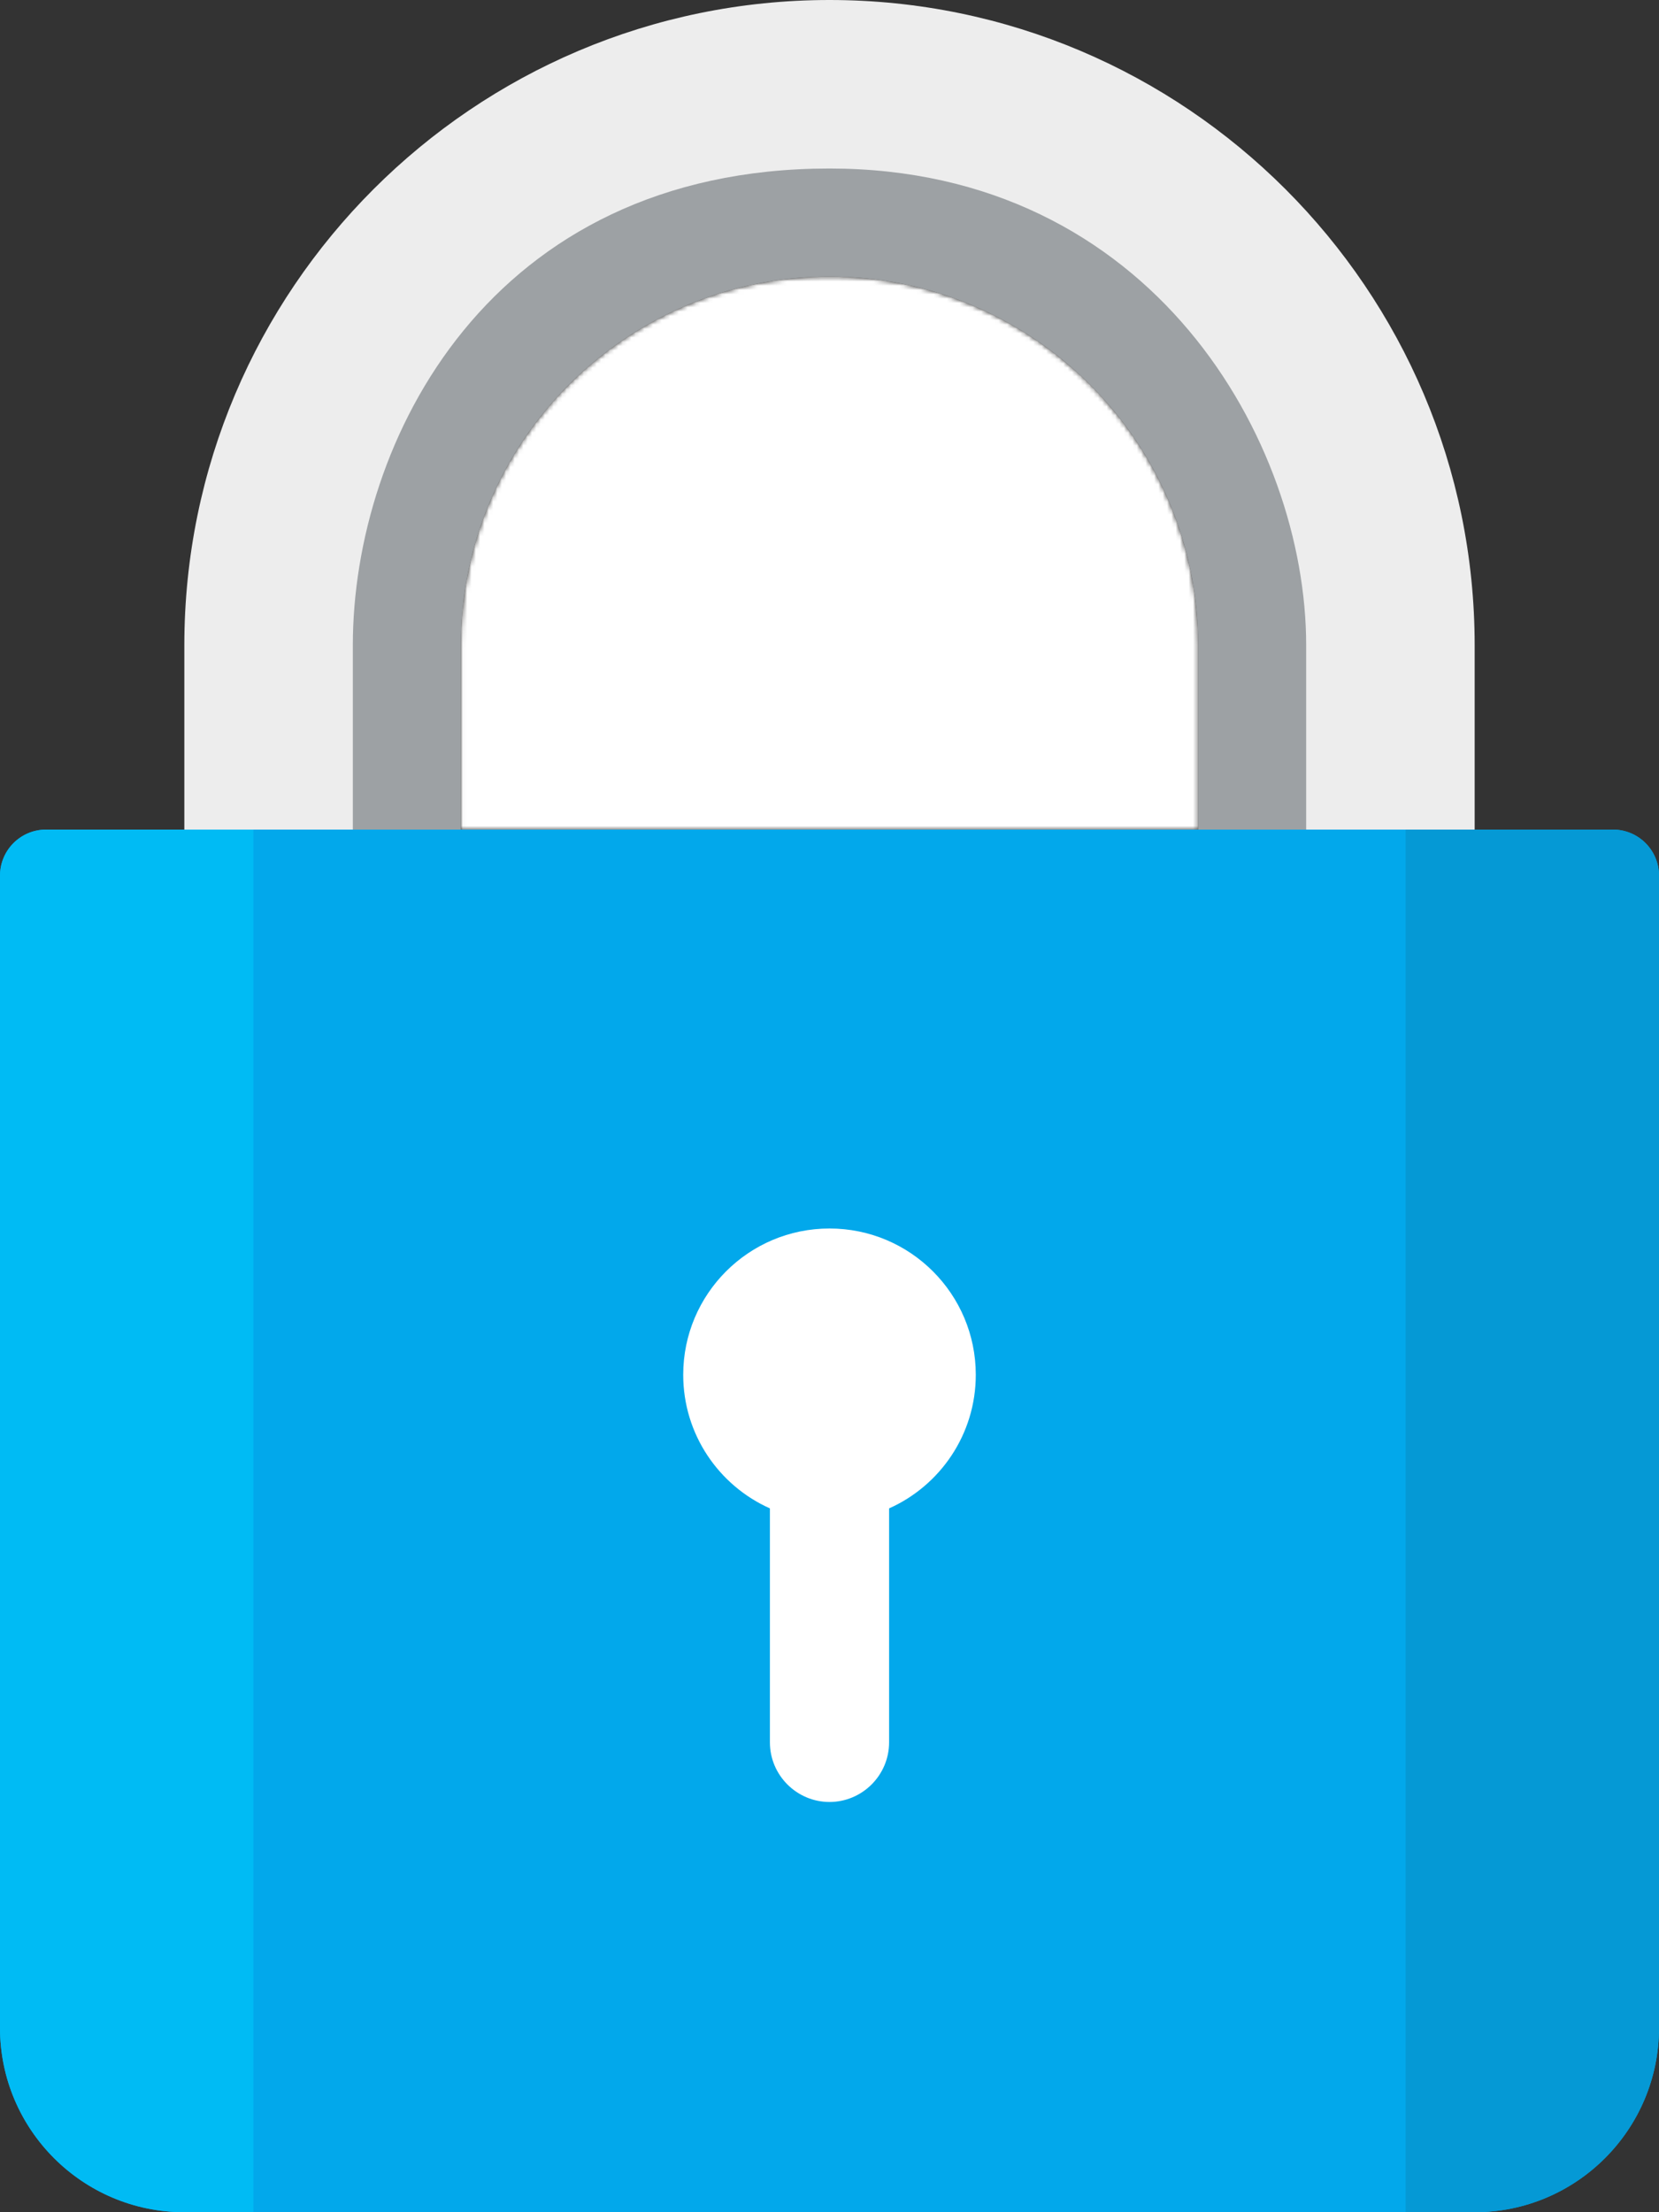
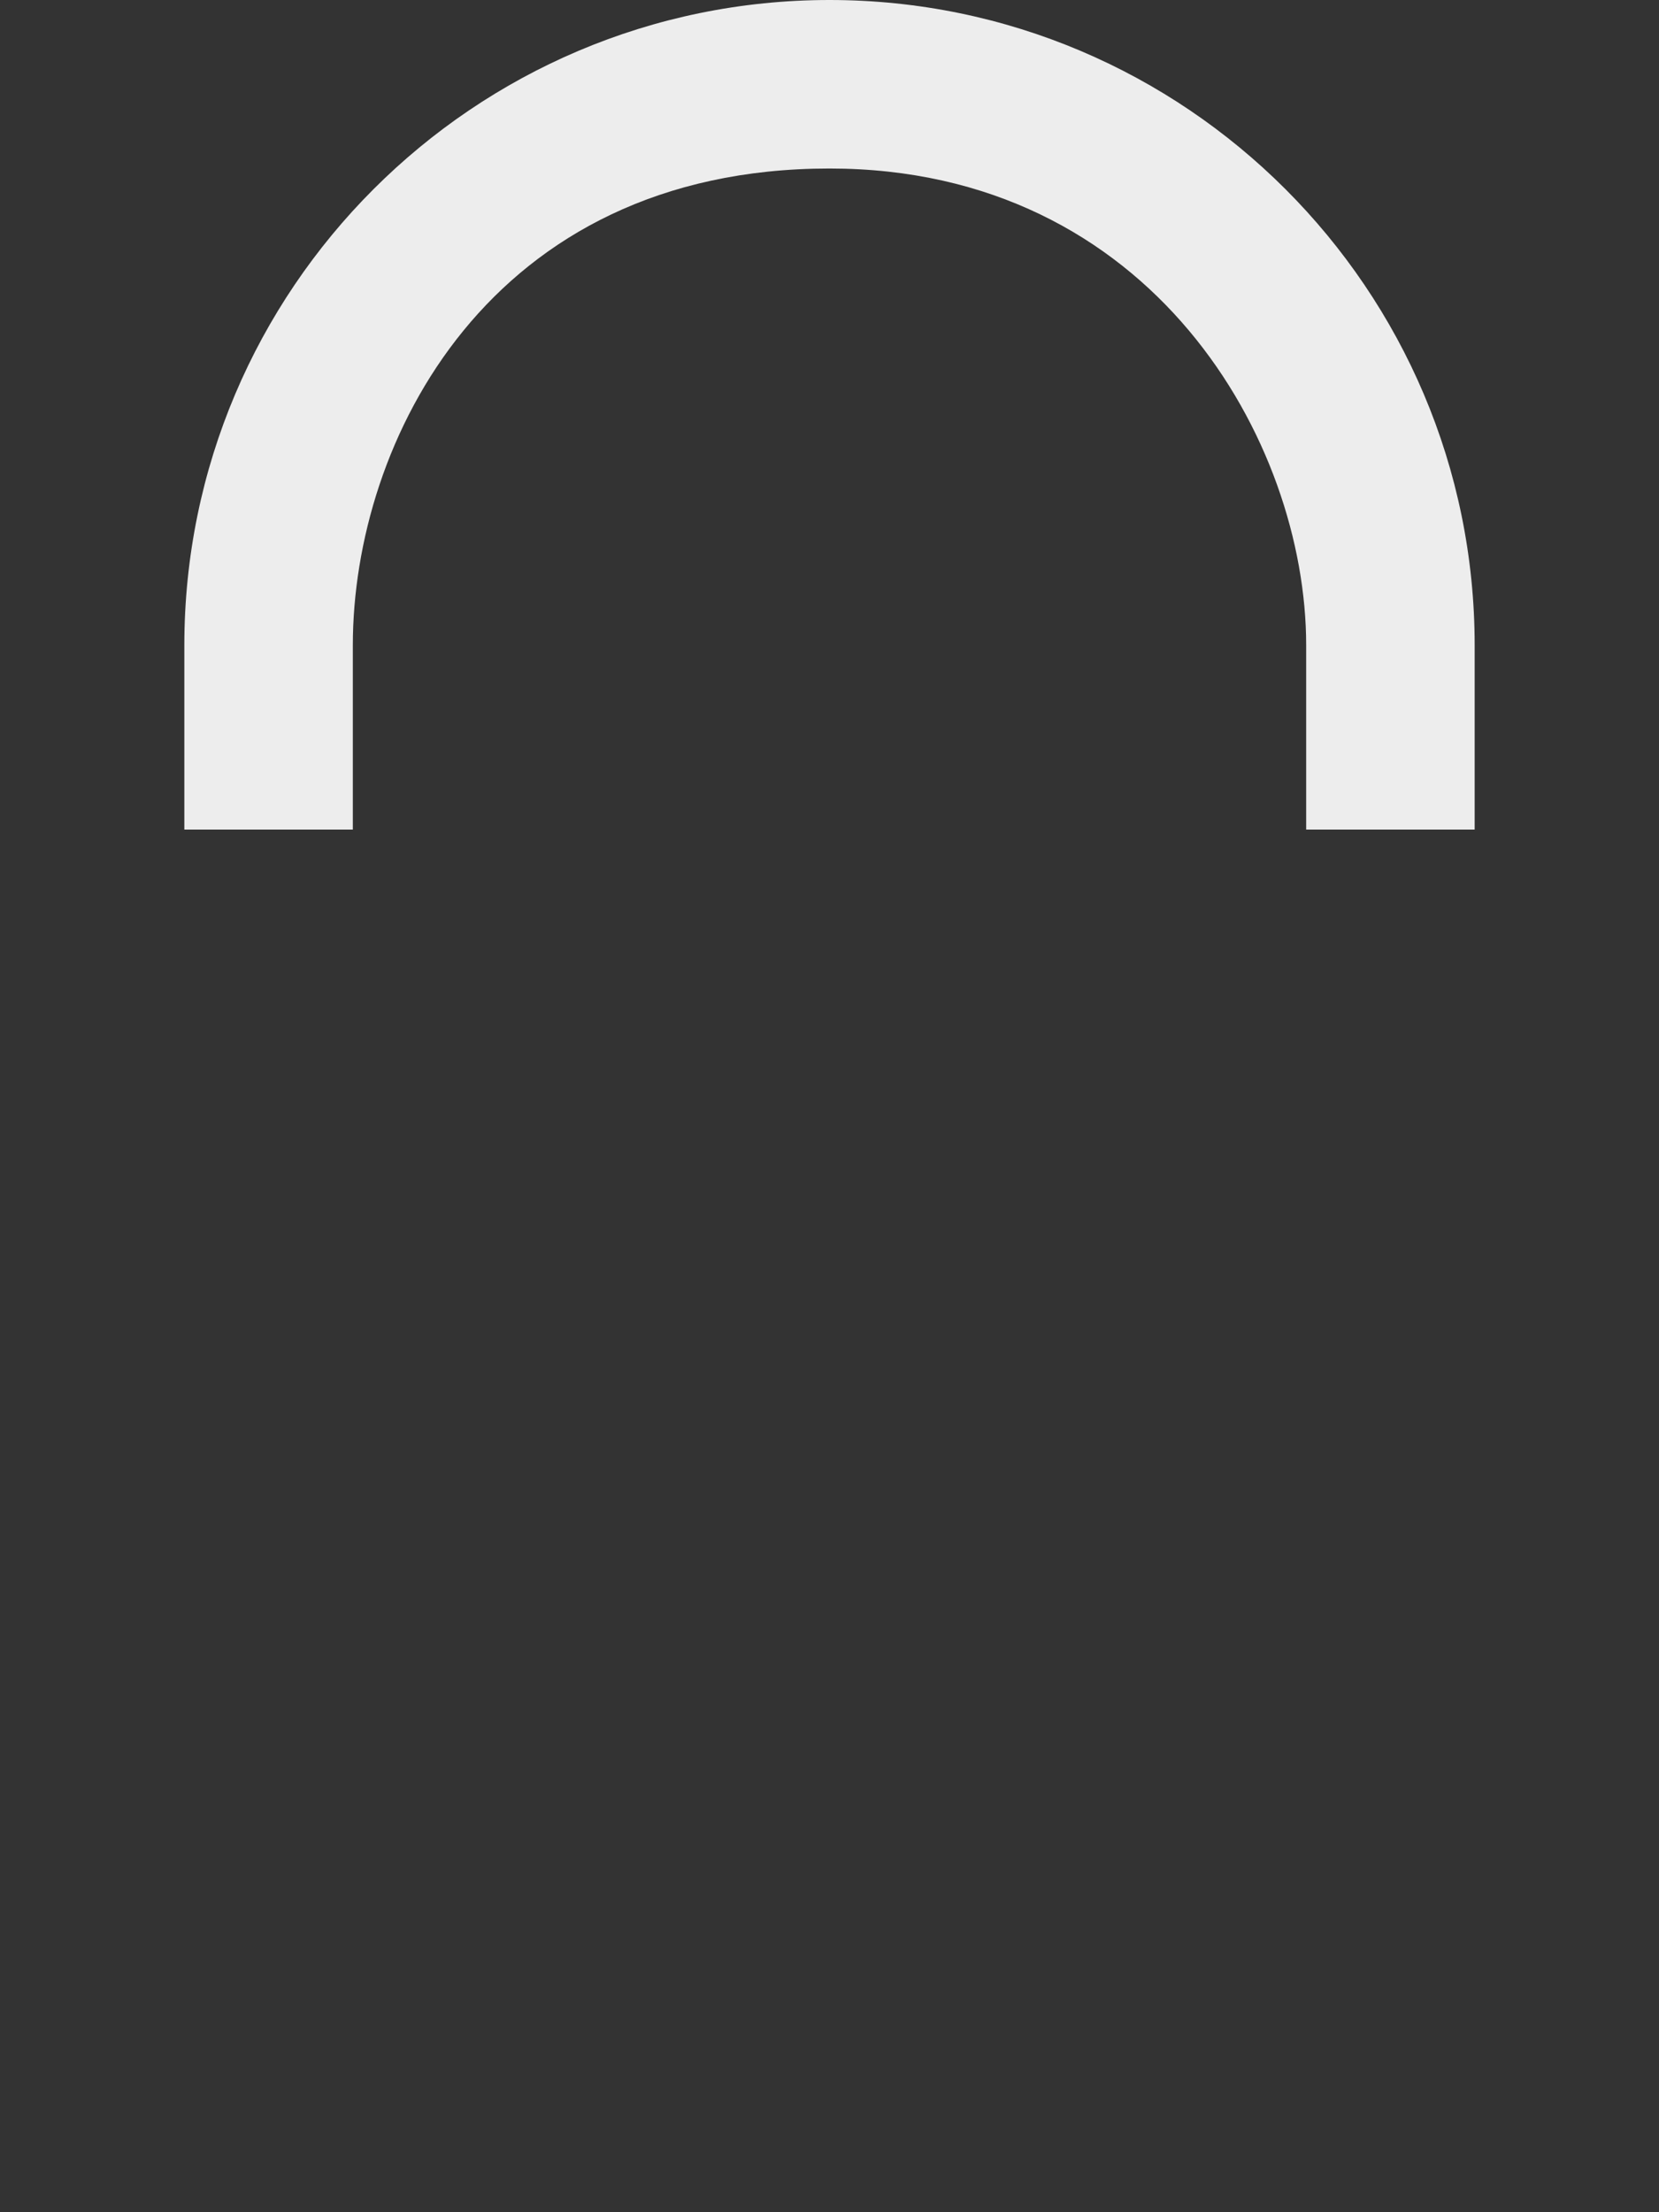
<svg xmlns="http://www.w3.org/2000/svg" xmlns:xlink="http://www.w3.org/1999/xlink" version="1.1" id="Слой_1" x="0px" y="0px" width="384px" height="512px" viewBox="0 0 384 512" enable-background="new 0 0 384 512" xml:space="preserve">
  <rect x="0" y="0" width="384" height="512" fill="#333333" stroke="none" />
  <g>
    <defs>
      <rect id="SVGID_1_" width="384" height="512" />
    </defs>
    <clipPath id="SVGID_2_">
      <use xlink:href="#SVGID_1_" overflow="visible" />
    </clipPath>
    <g clip-path="url(#SVGID_2_)">
      <defs>
-         <path id="SVGID_3_" d="M341.333,192h-64H106.667h-64h-32C4.771,192,0,196.771,0,202.667v266.667C0,492.865,19.135,512,42.667,512     h298.667C364.865,512,384,492.865,384,469.333V202.667c0-5.896-4.771-10.667-10.667-10.667H341.333z" />
-       </defs>
+         </defs>
      <clipPath id="SVGID_4_">
        <use xlink:href="#SVGID_3_" overflow="visible" />
      </clipPath>
      <path clip-path="url(#SVGID_4_)" fill="#02A8EB" d="M277.333,192H106.667h-64h-32C4.771,192,0,196.771,0,202.667v266.667    C0,492.865,19.135,512,42.667,512h298.667C364.865,512,384,492.865,384,469.333V202.667c0-5.896-4.771-10.667-10.667-10.667h-32    H277.333z" />
      <rect y="192" clip-path="url(#SVGID_4_)" fill="#00BBF4" width="58.649" height="320" />
      <rect x="325.351" y="192" clip-path="url(#SVGID_4_)" fill="#0599D5" width="58.649" height="320" />
    </g>
    <g clip-path="url(#SVGID_2_)">
      <defs>
        <rect id="SVGID_5_" width="384" height="512" />
      </defs>
      <clipPath id="SVGID_6_">
        <use xlink:href="#SVGID_5_" overflow="visible" />
      </clipPath>
-       <path clip-path="url(#SVGID_6_)" fill="#9DA1A4" d="M106.667,149.333C106.667,102.281,144.948,64,192,64    s85.333,38.281,85.333,85.333V192h47.488v-42.667C324.821,66.99,274.344,6.382,192,6.382    c-82.344,0-133.913,60.608-133.913,142.951V192h48.58V149.333z" />
      <path clip-path="url(#SVGID_6_)" fill="#EDEDED" d="M81.667,149.333C81.667,102.281,113.159,39,192,39    c74.783,0,110.333,63.281,110.333,110.333V192h39v-42.667C341.333,66.99,274.344,0,192,0C109.656,0,42.667,66.99,42.667,149.333    V192h39V149.333z" />
    </g>
    <g clip-path="url(#SVGID_2_)">
      <defs>
        <path id="SVGID_7_" d="M106.667,149.333V192h170.666v-42.667C277.333,102.281,239.052,64,192,64S106.667,102.281,106.667,149.333     " />
      </defs>
      <clipPath id="SVGID_8_">
        <use xlink:href="#SVGID_7_" overflow="visible" />
      </clipPath>
      <defs>
        <filter id="Adobe_OpacityMaskFilter" filterUnits="userSpaceOnUse" x="57.64" y="-1.369" width="268.719" height="258.738">
          <feColorMatrix type="matrix" values="1 0 0 0 0  0 1 0 0 0  0 0 1 0 0  0 0 0 1 0" />
        </filter>
      </defs>
      <mask maskUnits="userSpaceOnUse" x="57.64" y="-1.369" width="268.719" height="258.738" id="SVGID_9_">
        <g filter="url(#Adobe_OpacityMaskFilter)">
          <linearGradient id="SVGID_10_" gradientUnits="userSpaceOnUse" x1="0" y1="512.077" x2="1" y2="512.077" gradientTransform="matrix(163.768 76.366 76.366 -163.768 -38982.52 83957.797)">
            <stop offset="0" style="stop-color:#333333" />
            <stop offset="1" style="stop-color:#000000" />
          </linearGradient>
          <polygon clip-path="url(#SVGID_8_)" fill="url(#SVGID_10_)" points="137.149,-1.369 326.359,86.861 246.852,257.369       57.64,169.139     " />
        </g>
      </mask>
      <linearGradient id="SVGID_11_" gradientUnits="userSpaceOnUse" x1="0" y1="512.078" x2="1" y2="512.078" gradientTransform="matrix(163.768 76.366 76.366 -163.768 -38982.527 83957.805)">
        <stop offset="0" style="stop-color:#FFFFFF" />
        <stop offset="1" style="stop-color:#FFFFFF" />
      </linearGradient>
-       <polygon clip-path="url(#SVGID_8_)" mask="url(#SVGID_9_)" fill="url(#SVGID_11_)" points="137.149,-1.369 326.359,86.861     246.852,257.369 57.64,169.139   " />
    </g>
    <g clip-path="url(#SVGID_2_)">
      <defs>
-         <rect id="SVGID_12_" width="384" height="512" />
-       </defs>
+         </defs>
      <clipPath id="SVGID_13_">
        <use xlink:href="#SVGID_12_" overflow="visible" />
      </clipPath>
      <path clip-path="url(#SVGID_13_)" fill="#FFFFFF" d="M225.859,318.185c0-18.7-15.158-33.859-33.859-33.859    c-18.7,0-33.859,15.159-33.859,33.859c0,13.786,8.243,25.639,20.065,30.921v54.153c0,7.587,6.207,13.794,13.794,13.794    c7.587,0,13.795-6.207,13.795-13.794v-54.153C217.617,343.823,225.859,331.971,225.859,318.185" />
    </g>
  </g>
</svg>